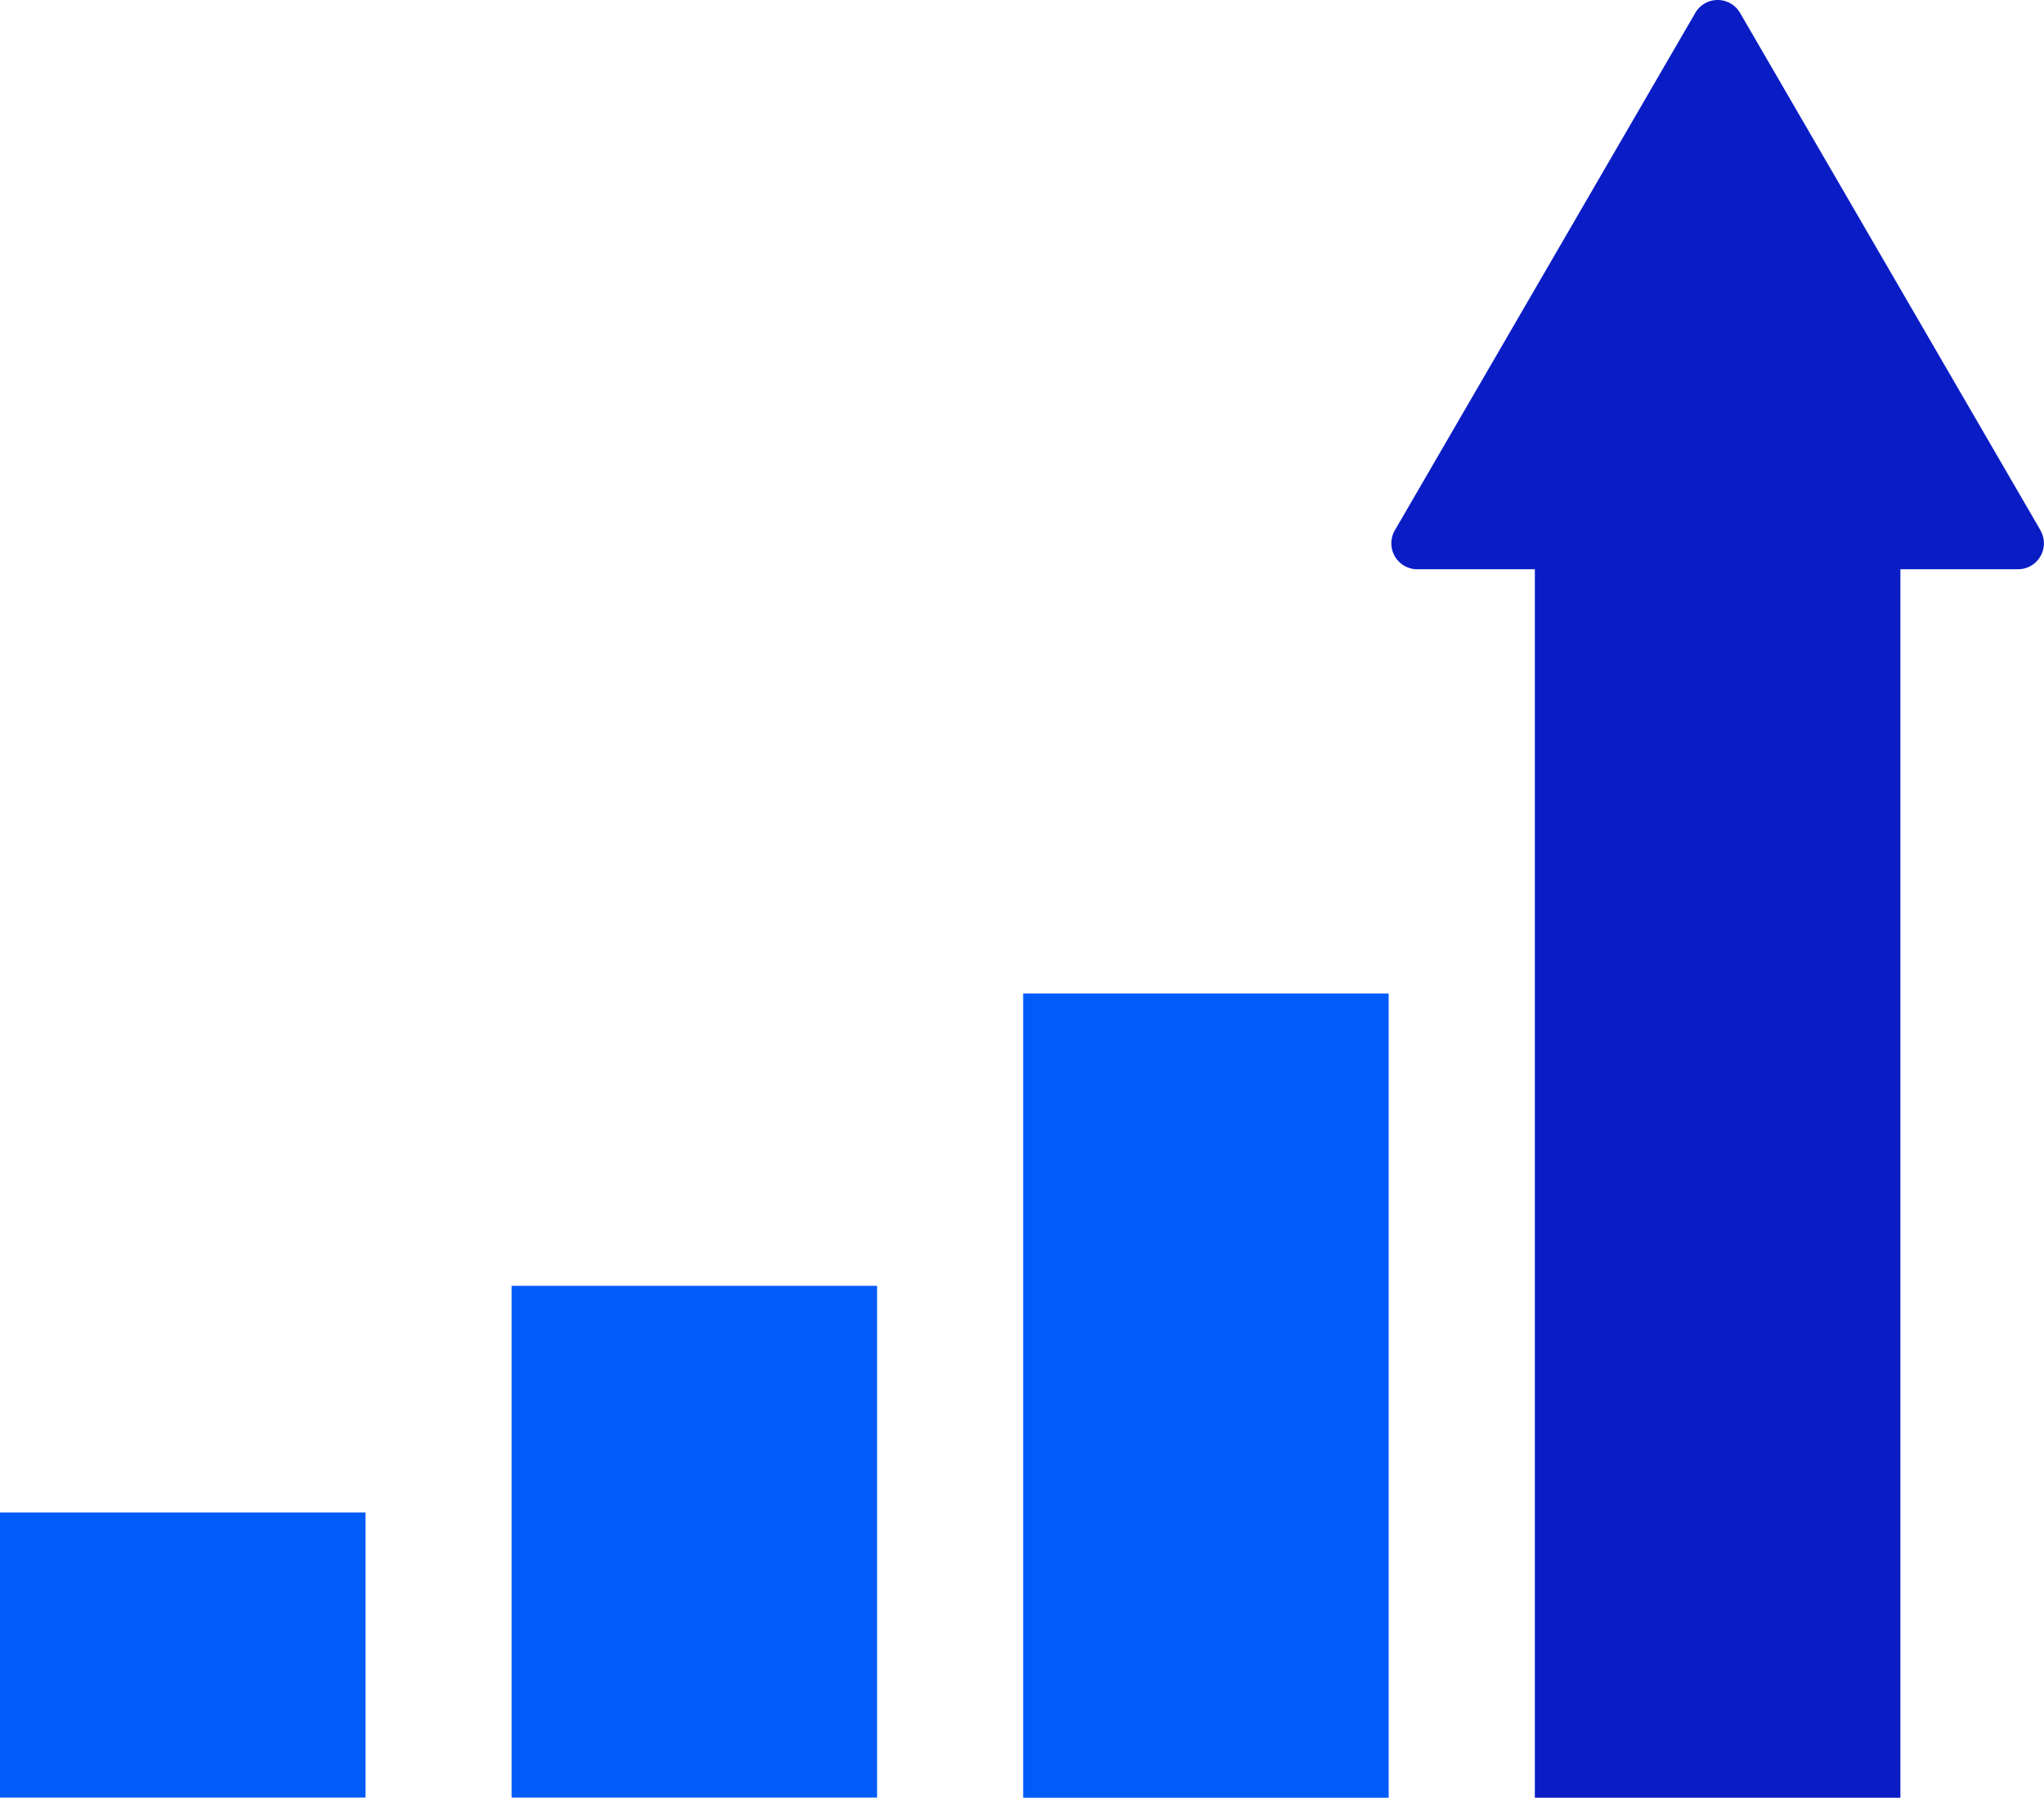
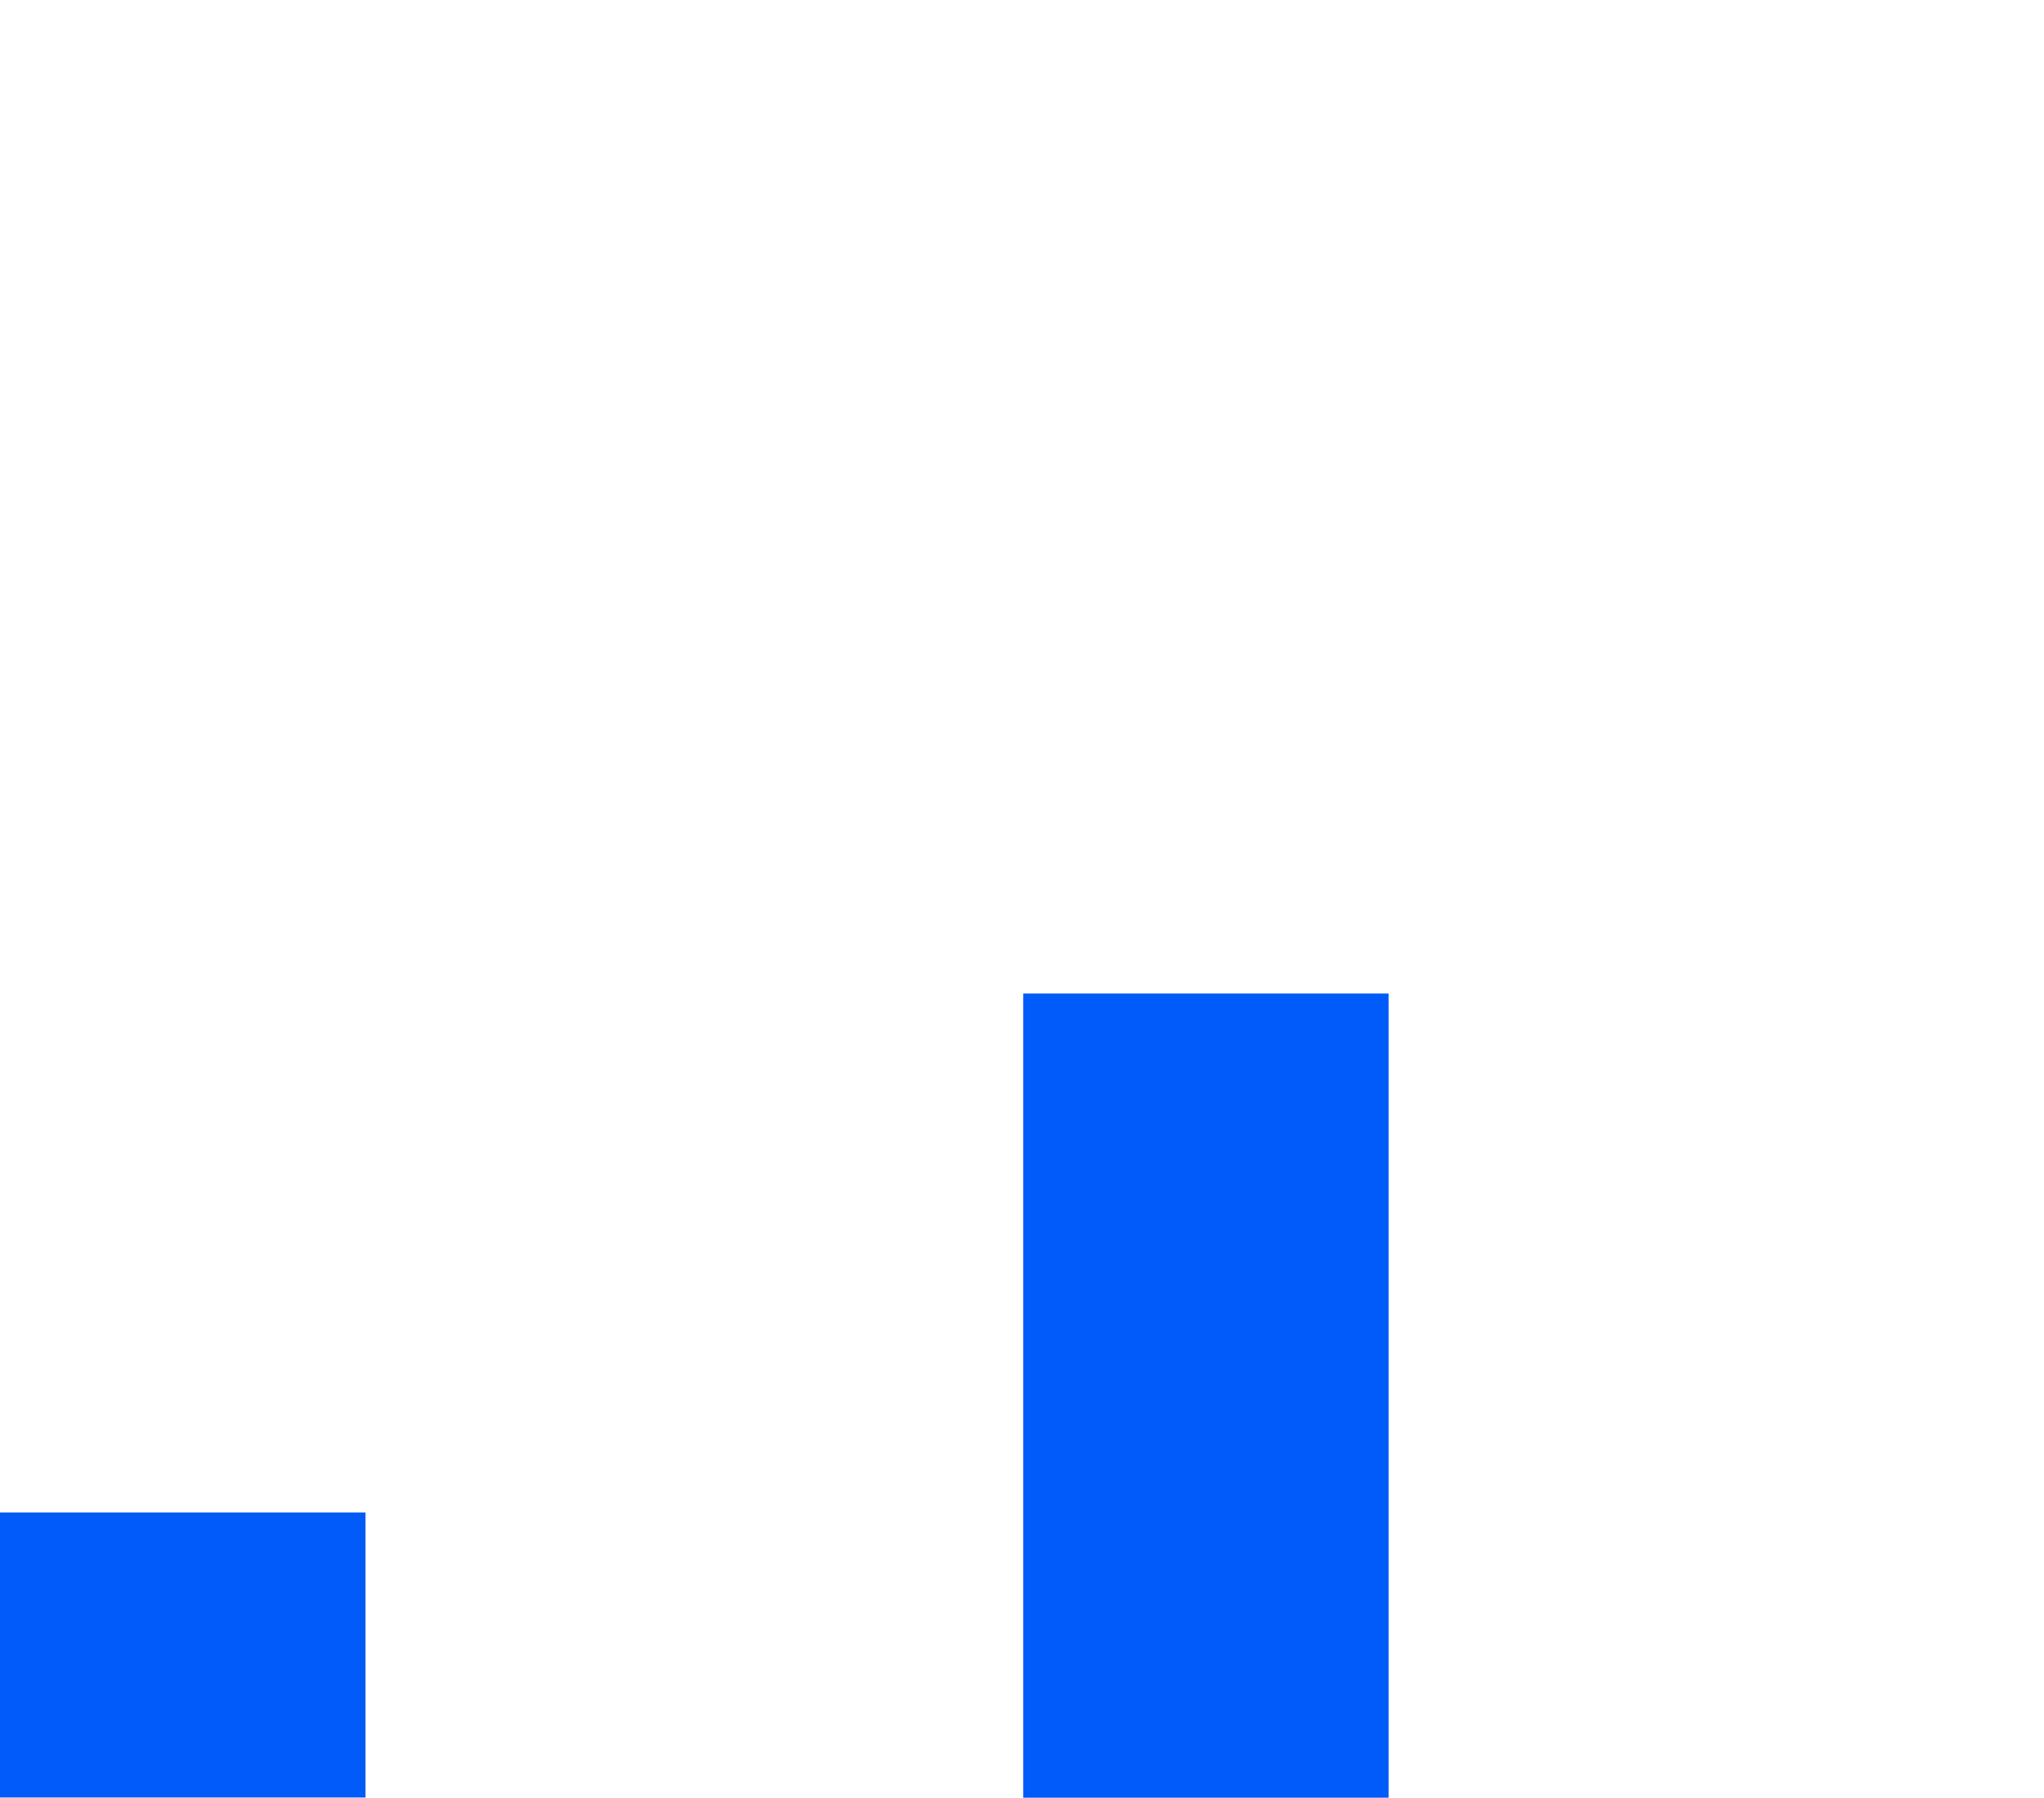
<svg xmlns="http://www.w3.org/2000/svg" data-name="売り上げアップ (1)" width="147.728" height="129.922">
-   <path data-name="長方形 3472" fill="#005bf9" d="M36.974 92.925h26.417v36.984H36.974z" />
  <path data-name="長方形 3473" fill="#005bf9" d="M73.948 71.804h26.417v58.118H73.948z" />
  <path data-name="長方形 3474" fill="#005bf9" d="M0 109.304h26.417v20.605H0z" />
-   <path data-name="パス 3416" d="M147.476 38.328L125.762.934a1.87 1.87 0 00-3.238 0L100.81 38.328a1.873 1.873 0 001.62 2.812h8.5v88.782h26.42V41.14h8.5a1.874 1.874 0 001.62-2.812z" fill="#0a1dc5" />
</svg>